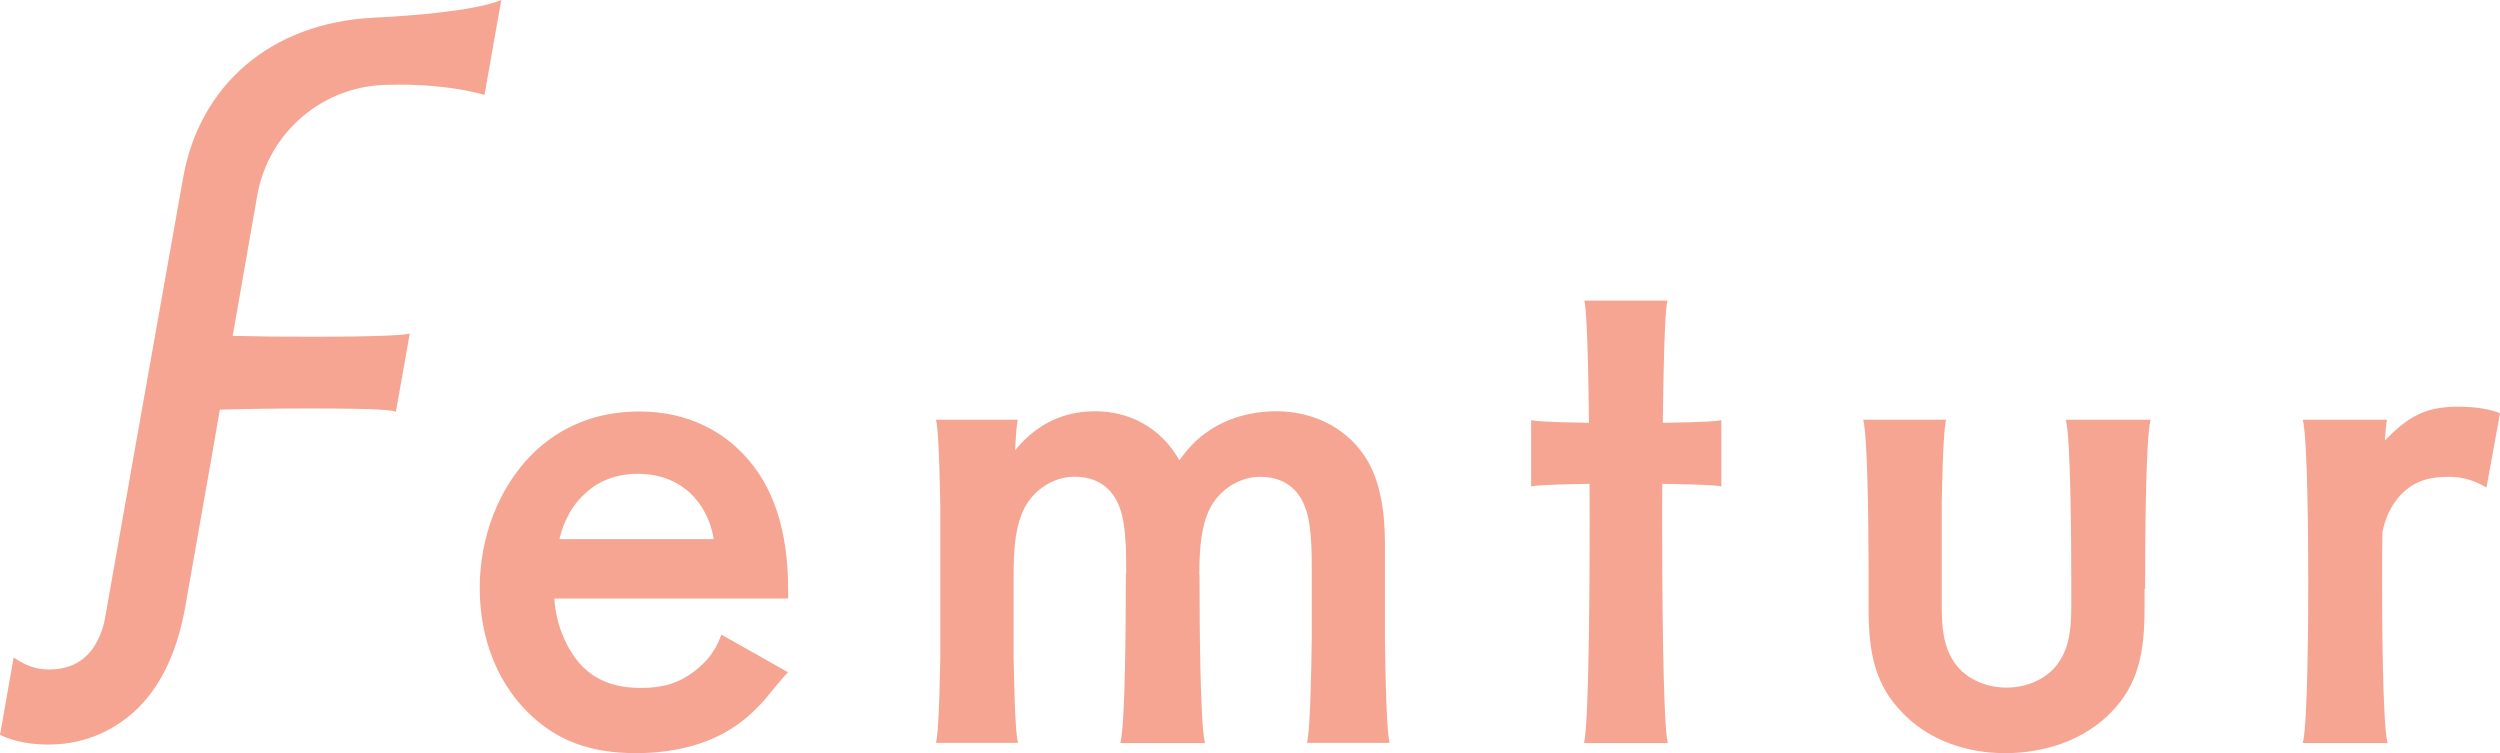
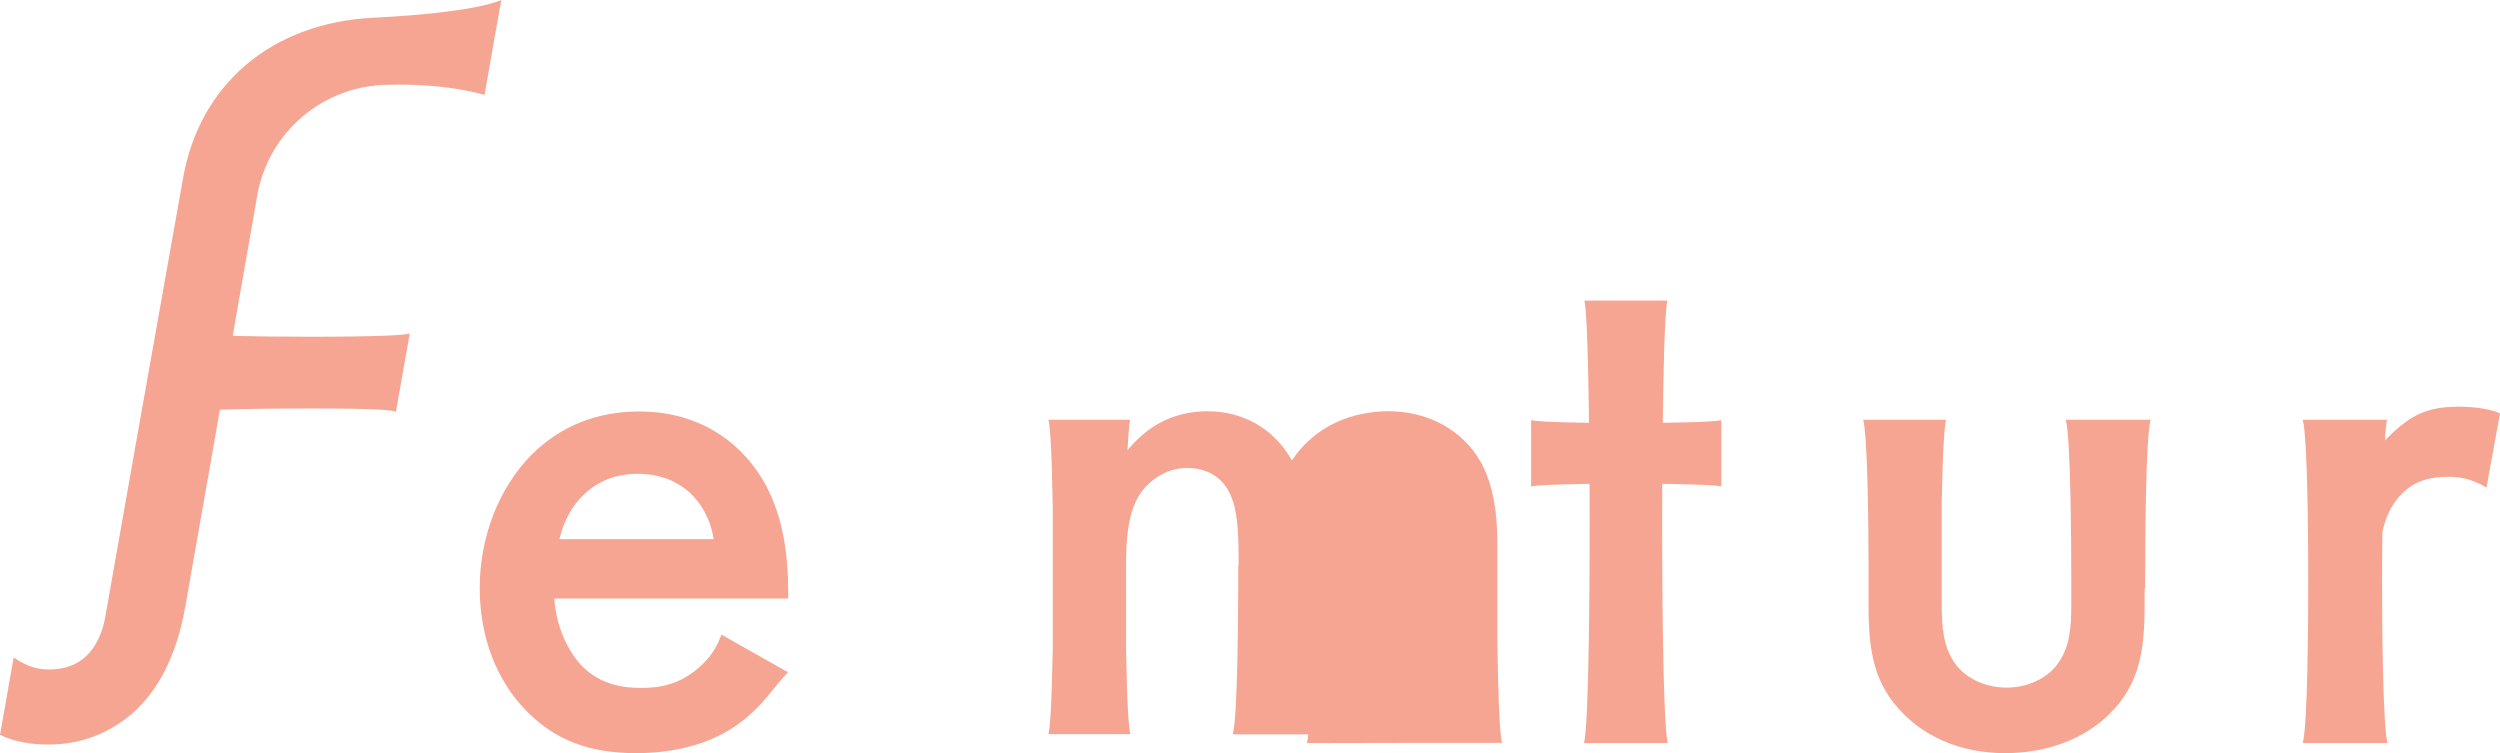
<svg xmlns="http://www.w3.org/2000/svg" id="レイヤー_1" x="0" y="0" enable-background="new 0 0 223.46 67.32" version="1.1" viewBox="0 0 223.46 67.32" xml:space="preserve">
  <style>.st0{fill:#F5A591;}</style>
-   <path d="M27.75 30.1c-2.64 0-5.05-.03-6.95-.08l2.19-12.53c1-5.73 5.97-9.91 11.79-9.91 0 0 4.59-.21 8.53.9.32-1.88 1.5-8.48 1.5-8.48-2.9 1.23-11.39 1.58-11.39 1.58-9.22.45-15.58 6.03-17.05 14.3l-4.29 24.14-2.67 15.12c-.38 2.14-1.35 3.2-1.77 3.56-1.1 1-2.41 1.14-3.26 1.14-.99 0-1.88-.21-3.16-1.07L0 65.69c1.38.64 2.84.86 4.34.86 3.63 0 6.12-1.57 7.64-2.92 2.03-1.85 3.76-4.77 4.58-9.4l2.5-14.2.59-3.41c2.02-.07 4.89-.11 8.1-.11 6.1 0 7.63.15 7.63.34l1.25-7.07c-.01.17-2.78.32-8.88.32zM56.87 67.32c-4.17 0-7.18-1.14-9.74-3.7-2.74-2.74-4.25-6.67-4.25-11.05 0-4.56 1.68-8.9 4.6-11.89 2.59-2.59 5.85-3.9 9.67-3.9 4.65 0 7.6 2.05 9.25 3.77 2.73 2.83 4.05 6.83 4.05 12.24v.71h-20.9l.01.13c.15 2.24 1.14 4.57 2.52 5.96 1.71 1.7 3.83 1.9 5.27 1.9 1.92 0 3.33-.44 4.71-1.48.45-.34.88-.75 1.33-1.27.42-.58.69-.96 1.1-2.01l5.68 3.21-.03.03.16.03.14.08c-.32.33-1.02 1.15-1.6 1.87l-.3.37c-.97 1.15-2.06 2.12-3.15 2.8-2.19 1.42-5.21 2.2-8.52 2.2zm.14-24.97c-2.45 0-3.99 1.03-4.86 1.9-.98.91-1.75 2.3-2.11 3.79l-.03.15h13.78l-.02-.14c-.27-1.57-1.02-2.99-2.11-4.01-.84-.77-2.32-1.69-4.65-1.69zM116.82 66.42c.15-.58.34-2.56.43-9.4v-6.53c0-2.57-.21-4.29-.63-5.24-.36-.98-1.37-2.63-3.98-2.63-1.58 0-3.12.82-4.11 2.19-1.15 1.63-1.32 4.07-1.33 6.46v.12h.02v.58c0 3.15.04 12.81.49 14.45h-7.57c.45-1.63.49-11.3.49-14.45v-.59l.03-.12v-.78c0-2.56-.21-4.27-.63-5.24-.37-.98-1.38-2.63-3.98-2.63-1.58 0-3.12.82-4.11 2.19-1.23 1.74-1.34 4.38-1.34 6.71v7.3c.1 5.39.25 7.07.39 7.59h-7.33c.14-.53.29-2.23.39-7.72V45.25c-.1-5.5-.25-7.2-.39-7.73h7.31c-.07.29-.14.94-.22 2.39l-.02.34.22-.26c1.85-2.15 4.19-3.23 6.94-3.23 3.15 0 5.87 1.54 7.44 4.23l.09.16.11-.15c2.58-3.69 6.46-4.24 8.55-4.24 3.52 0 6.59 1.68 8.2 4.5 1 1.76 1.51 4.2 1.51 7.27v8.64c.09 6.7.27 8.66.42 9.23h-7.39zM141.59 66.42c.46-1.95.5-15.42.5-19.77 0-1.12-.01-3.4-.01-3.4h-.12c-3.45.05-4.67.14-5.1.23v-5.92c.43.09 1.64.18 5.05.23h.12v-.12c-.1-7.98-.27-10.19-.41-10.8h7.42c-.15.61-.31 2.83-.41 10.8v.12h.12c3.46-.05 4.68-.14 5.11-.23v5.92c-.43-.1-1.66-.18-5.16-.23h-.12s-.01 2.28-.01 3.4c0 4.35.04 17.82.5 19.77h-7.48zM179.22 67.32c-2.11 0-6.1-.46-9.12-3.56-2.57-2.57-3.08-5.53-3.08-9.47v-3.55c-.01-4.53-.1-11.82-.48-13.22h7.41c-.13.51-.29 2.14-.39 7.29v9.27c0 1.86.1 3.81 1.27 5.33.98 1.28 2.67 2.05 4.52 2.05 1.85 0 3.54-.77 4.52-2.05 1.17-1.52 1.27-3.46 1.27-5.33v-2.37c0-3.09-.05-12.57-.49-14.19h7.58c-.45 1.63-.49 11.3-.49 14.45v.59l-.05.12v1.62c0 3.94-.51 6.9-3.08 9.46-3.1 3.1-7.22 3.56-9.39 3.56zM205.83 66.42c.45-1.63.49-11.3.49-14.45 0-3.15-.04-12.81-.49-14.45h7.53c-.06.23-.11.67-.17 1.54l-.02.32.22-.23c.75-.78 1.58-1.45 2.28-1.85 1.15-.67 2.37-.95 4.1-.95 1.71 0 3.08.3 3.69.6l-1.21 6.63c-1.42-.86-2.6-.96-3.37-.96-1.43 0-2.95.2-4.31 1.63-.8.86-1.33 1.94-1.62 3.29-.02 1.41-.03 2.89-.03 4.43 0 3.15.04 12.81.49 14.45h-7.58z" class="st0" />
+   <path d="M27.75 30.1c-2.64 0-5.05-.03-6.95-.08l2.19-12.53c1-5.73 5.97-9.91 11.79-9.91 0 0 4.59-.21 8.53.9.32-1.88 1.5-8.48 1.5-8.48-2.9 1.23-11.39 1.58-11.39 1.58-9.22.45-15.58 6.03-17.05 14.3l-4.29 24.14-2.67 15.12c-.38 2.14-1.35 3.2-1.77 3.56-1.1 1-2.41 1.14-3.26 1.14-.99 0-1.88-.21-3.16-1.07L0 65.69c1.38.64 2.84.86 4.34.86 3.63 0 6.12-1.57 7.64-2.92 2.03-1.85 3.76-4.77 4.58-9.4l2.5-14.2.59-3.41c2.02-.07 4.89-.11 8.1-.11 6.1 0 7.63.15 7.63.34l1.25-7.07c-.01.17-2.78.32-8.88.32zM56.87 67.32c-4.17 0-7.18-1.14-9.74-3.7-2.74-2.74-4.25-6.67-4.25-11.05 0-4.56 1.68-8.9 4.6-11.89 2.59-2.59 5.85-3.9 9.67-3.9 4.65 0 7.6 2.05 9.25 3.77 2.73 2.83 4.05 6.83 4.05 12.24v.71h-20.9l.01.13c.15 2.24 1.14 4.57 2.52 5.96 1.71 1.7 3.83 1.9 5.27 1.9 1.92 0 3.33-.44 4.71-1.48.45-.34.88-.75 1.33-1.27.42-.58.69-.96 1.1-2.01l5.68 3.21-.03.03.16.03.14.08c-.32.33-1.02 1.15-1.6 1.87l-.3.37c-.97 1.15-2.06 2.12-3.15 2.8-2.19 1.42-5.21 2.2-8.52 2.2zm.14-24.97c-2.45 0-3.99 1.03-4.86 1.9-.98.91-1.75 2.3-2.11 3.79l-.03.15h13.78l-.02-.14c-.27-1.57-1.02-2.99-2.11-4.01-.84-.77-2.32-1.69-4.65-1.69zM116.82 66.42c.15-.58.34-2.56.43-9.4v-6.53v.12h.02v.58c0 3.15.04 12.81.49 14.45h-7.57c.45-1.63.49-11.3.49-14.45v-.59l.03-.12v-.78c0-2.56-.21-4.27-.63-5.24-.37-.98-1.38-2.63-3.98-2.63-1.58 0-3.12.82-4.11 2.19-1.23 1.74-1.34 4.38-1.34 6.71v7.3c.1 5.39.25 7.07.39 7.59h-7.33c.14-.53.29-2.23.39-7.72V45.25c-.1-5.5-.25-7.2-.39-7.73h7.31c-.07.29-.14.94-.22 2.39l-.02.34.22-.26c1.85-2.15 4.19-3.23 6.94-3.23 3.15 0 5.87 1.54 7.44 4.23l.09.16.11-.15c2.58-3.69 6.46-4.24 8.55-4.24 3.52 0 6.59 1.68 8.2 4.5 1 1.76 1.51 4.2 1.51 7.27v8.64c.09 6.7.27 8.66.42 9.23h-7.39zM141.59 66.42c.46-1.95.5-15.42.5-19.77 0-1.12-.01-3.4-.01-3.4h-.12c-3.45.05-4.67.14-5.1.23v-5.92c.43.09 1.64.18 5.05.23h.12v-.12c-.1-7.98-.27-10.19-.41-10.8h7.42c-.15.61-.31 2.83-.41 10.8v.12h.12c3.46-.05 4.68-.14 5.11-.23v5.92c-.43-.1-1.66-.18-5.16-.23h-.12s-.01 2.28-.01 3.4c0 4.35.04 17.82.5 19.77h-7.48zM179.22 67.32c-2.11 0-6.1-.46-9.12-3.56-2.57-2.57-3.08-5.53-3.08-9.47v-3.55c-.01-4.53-.1-11.82-.48-13.22h7.41c-.13.51-.29 2.14-.39 7.29v9.27c0 1.86.1 3.81 1.27 5.33.98 1.28 2.67 2.05 4.52 2.05 1.85 0 3.54-.77 4.52-2.05 1.17-1.52 1.27-3.46 1.27-5.33v-2.37c0-3.09-.05-12.57-.49-14.19h7.58c-.45 1.63-.49 11.3-.49 14.45v.59l-.05.12v1.62c0 3.94-.51 6.9-3.08 9.46-3.1 3.1-7.22 3.56-9.39 3.56zM205.83 66.42c.45-1.63.49-11.3.49-14.45 0-3.15-.04-12.81-.49-14.45h7.53c-.06.23-.11.67-.17 1.54l-.02.32.22-.23c.75-.78 1.58-1.45 2.28-1.85 1.15-.67 2.37-.95 4.1-.95 1.71 0 3.08.3 3.69.6l-1.21 6.63c-1.42-.86-2.6-.96-3.37-.96-1.43 0-2.95.2-4.31 1.63-.8.86-1.33 1.94-1.62 3.29-.02 1.41-.03 2.89-.03 4.43 0 3.15.04 12.81.49 14.45h-7.58z" class="st0" />
</svg>